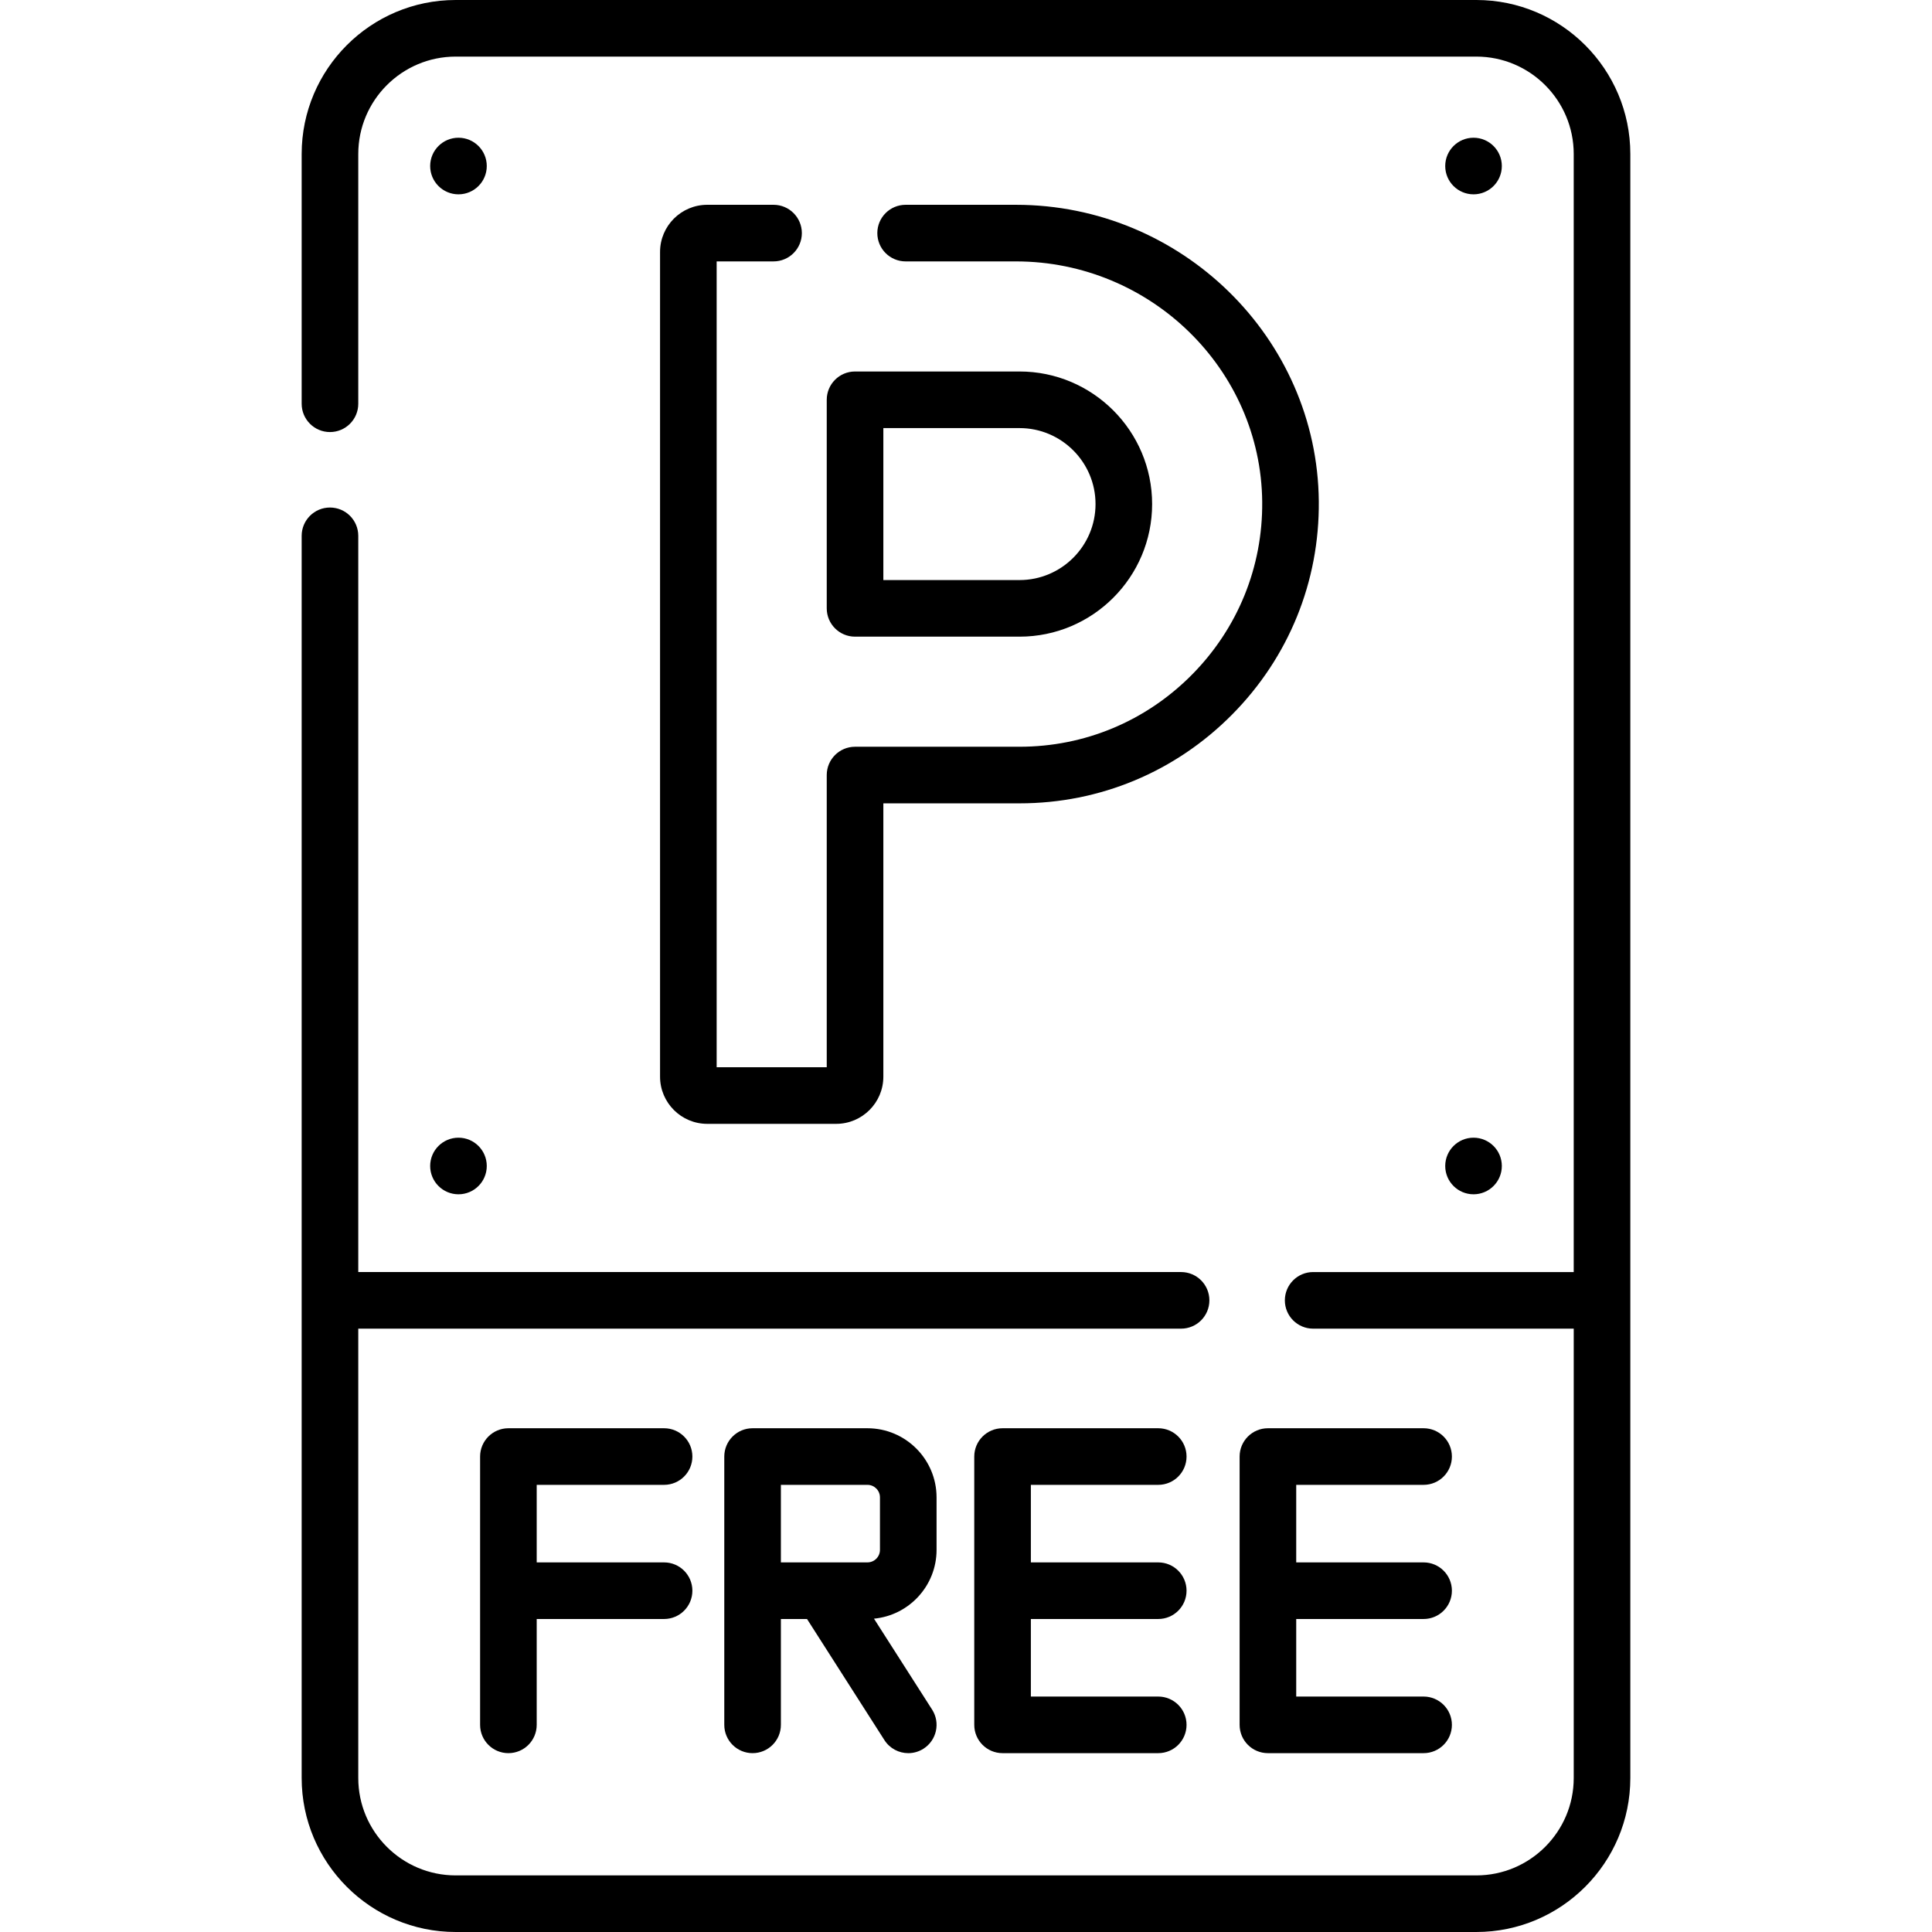
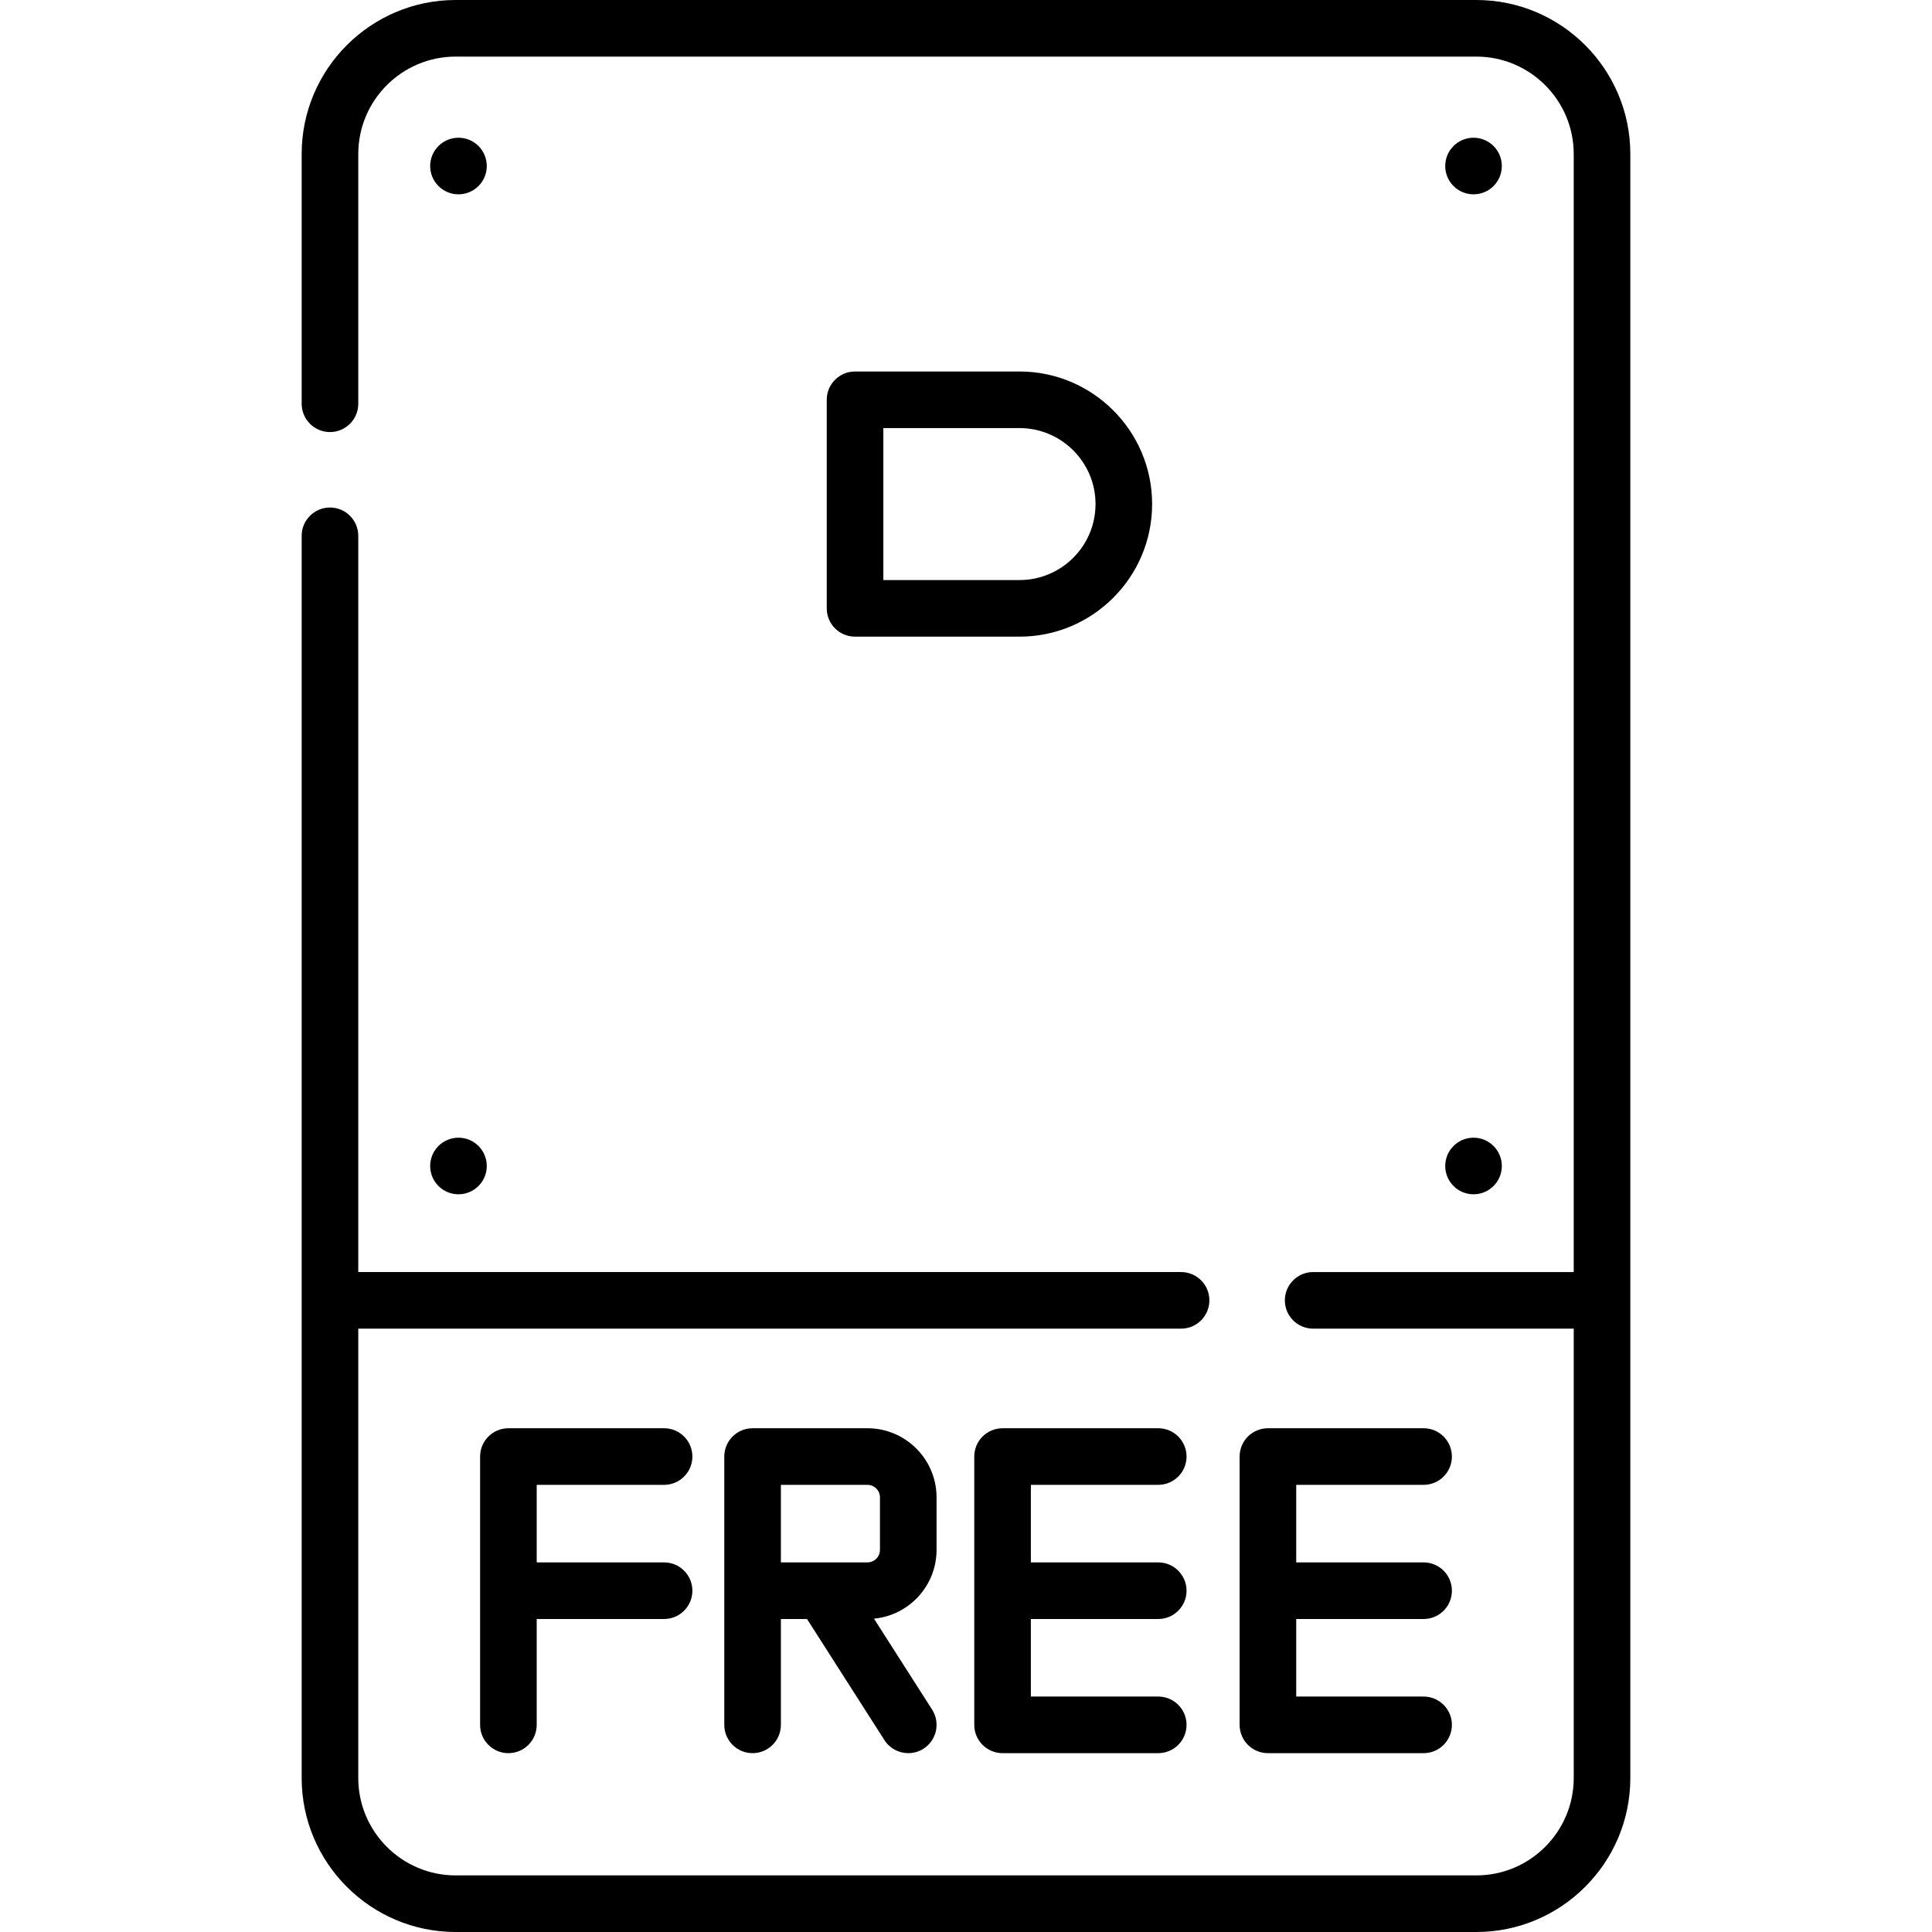
<svg xmlns="http://www.w3.org/2000/svg" id="Capa_1" enable-background="new 0 0 512 512" height="512" viewBox="0 0 512 512" width="512">
  <g>
    <g>
      <path d="m226.596 168.721h43.594c19.374 0 35.136-15.762 35.136-35.136s-15.762-35.136-35.136-35.136h-43.594c-4.142 0-7.5 3.357-7.5 7.5v55.271c0 4.143 3.358 7.501 7.5 7.501zm7.5-55.272h36.094c11.103 0 20.136 9.033 20.136 20.136s-9.033 20.136-20.136 20.136h-36.094z" />
-       <path d="m205 69.274c4.142 0 7.5-3.357 7.5-7.5s-3.358-7.5-7.5-7.5h-17.579c-6.893 0-12.5 5.607-12.5 12.5v218.558c0 6.893 5.607 12.5 12.5 12.5h34.175c6.893 0 12.5-5.607 12.5-12.5v-72.437h36.094c21.291 0 41.29-8.35 56.314-23.511 15.021-15.158 23.187-35.235 22.993-56.533-.394-43.327-36.401-78.577-80.266-78.577h-29.231c-4.142 0-7.5 3.357-7.5 7.5s3.358 7.5 7.5 7.5h29.23c35.669 0 64.947 28.582 65.267 63.714.157 17.265-6.466 33.544-18.649 45.838-12.186 12.297-28.401 19.069-45.659 19.069h-43.594c-4.142 0-7.5 3.357-7.5 7.5v77.437h-29.175v-213.558z" />
      <path d="m248.198 410.731v-13.911c0-10.102-8.218-18.32-18.32-18.32h-30.436c-4.142 0-7.5 3.357-7.5 7.5v71.104c0 4.143 3.358 7.5 7.5 7.5s7.5-3.357 7.5-7.5v-28.052h6.926l20.511 32.091c1.431 2.239 3.853 3.462 6.327 3.462 1.382 0 2.781-.382 4.032-1.182 3.49-2.23 4.511-6.868 2.28-10.358l-15.404-24.101c9.289-.878 16.584-8.717 16.584-18.233zm-15 0c0 1.831-1.489 3.32-3.32 3.32h-22.936v-20.551h22.936c1.831 0 3.32 1.489 3.32 3.32z" />
      <path d="m175.989 393.5c4.142 0 7.5-3.357 7.5-7.5s-3.358-7.5-7.5-7.5h-41.257c-4.142 0-7.5 3.357-7.5 7.5v71.104c0 4.143 3.358 7.5 7.5 7.5s7.5-3.357 7.5-7.5v-28.052h33.757c4.142 0 7.5-3.357 7.5-7.5s-3.358-7.5-7.5-7.5h-33.757v-20.552z" />
      <path d="m306.946 393.5c4.142 0 7.5-3.357 7.5-7.5s-3.358-7.5-7.5-7.5h-41.257c-4.142 0-7.5 3.357-7.5 7.5v71.104c0 4.143 3.358 7.5 7.5 7.5h41.257c4.142 0 7.5-3.357 7.5-7.5s-3.358-7.5-7.5-7.5h-33.757v-20.552h33.757c4.142 0 7.5-3.357 7.5-7.5s-3.358-7.5-7.5-7.5h-33.757v-20.552z" />
      <path d="m377.268 393.5c4.142 0 7.5-3.357 7.5-7.5s-3.358-7.5-7.5-7.5h-41.257c-4.142 0-7.5 3.357-7.5 7.5v71.104c0 4.143 3.358 7.5 7.5 7.5h41.257c4.142 0 7.5-3.357 7.5-7.5s-3.358-7.5-7.5-7.5h-33.757v-20.552h33.757c4.142 0 7.5-3.357 7.5-7.5s-3.358-7.5-7.5-7.5h-33.757v-20.552z" />
      <circle cx="390.5" cy="44" r="7.5" />
      <circle cx="121.5" cy="44" r="7.5" />
      <circle cx="390.5" cy="309" r="7.5" />
      <circle cx="121.5" cy="309" r="7.5" />
      <path d="m391.243 0h-270.486c-22.503 0-40.811 18.308-40.811 40.811v66.189c0 4.143 3.358 7.5 7.5 7.5s7.5-3.357 7.5-7.5v-66.189c0-14.233 11.579-25.811 25.811-25.811h270.485c14.232 0 25.811 11.578 25.811 25.811v296.297h-69.053c-4.142 0-7.5 3.357-7.5 7.5s3.358 7.5 7.5 7.5h69.054v119.082c0 14.232-11.579 25.811-25.811 25.811h-270.486c-14.232 0-25.811-11.578-25.811-25.811v-119.083h218.054c4.142 0 7.5-3.357 7.5-7.5s-3.358-7.5-7.5-7.5h-218.054v-195.107c0-4.143-3.358-7.5-7.5-7.5s-7.5 3.357-7.5 7.5v329.189c0 22.503 18.308 40.811 40.811 40.811h270.485c22.503 0 40.811-18.308 40.811-40.811v-430.378c.001-22.503-18.307-40.811-40.81-40.811z" />
    </g>
  </g>
</svg>